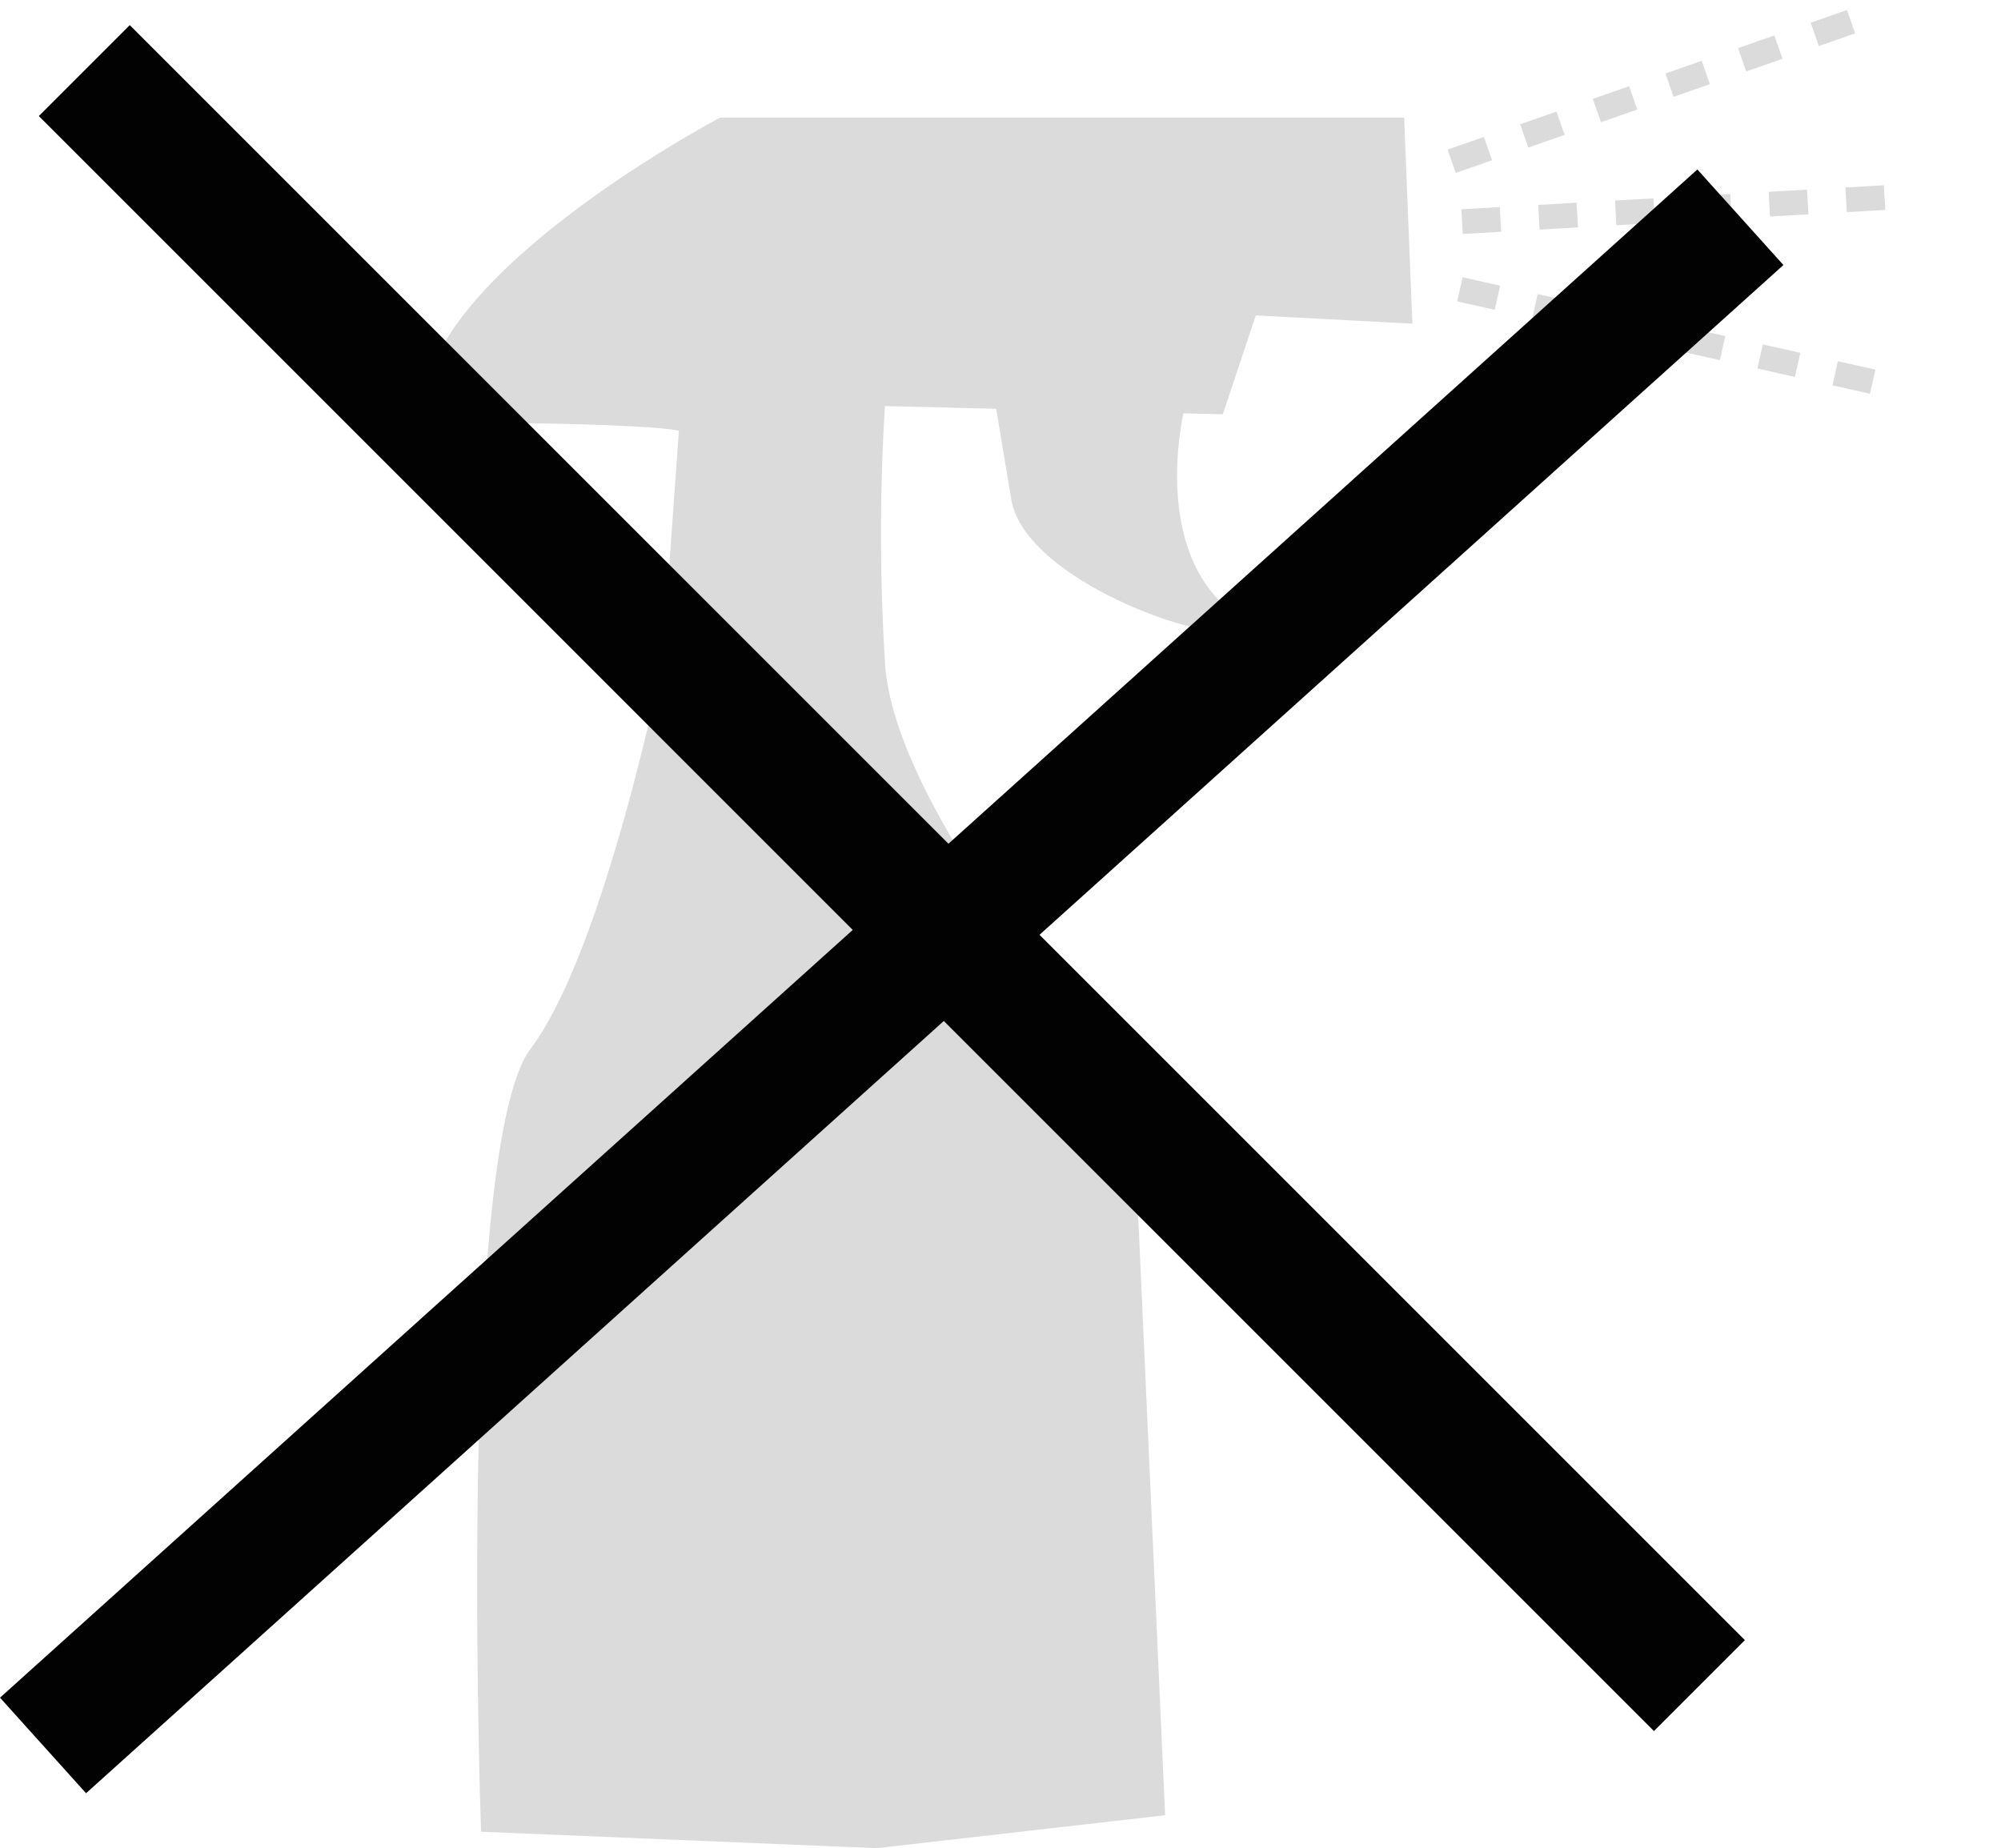
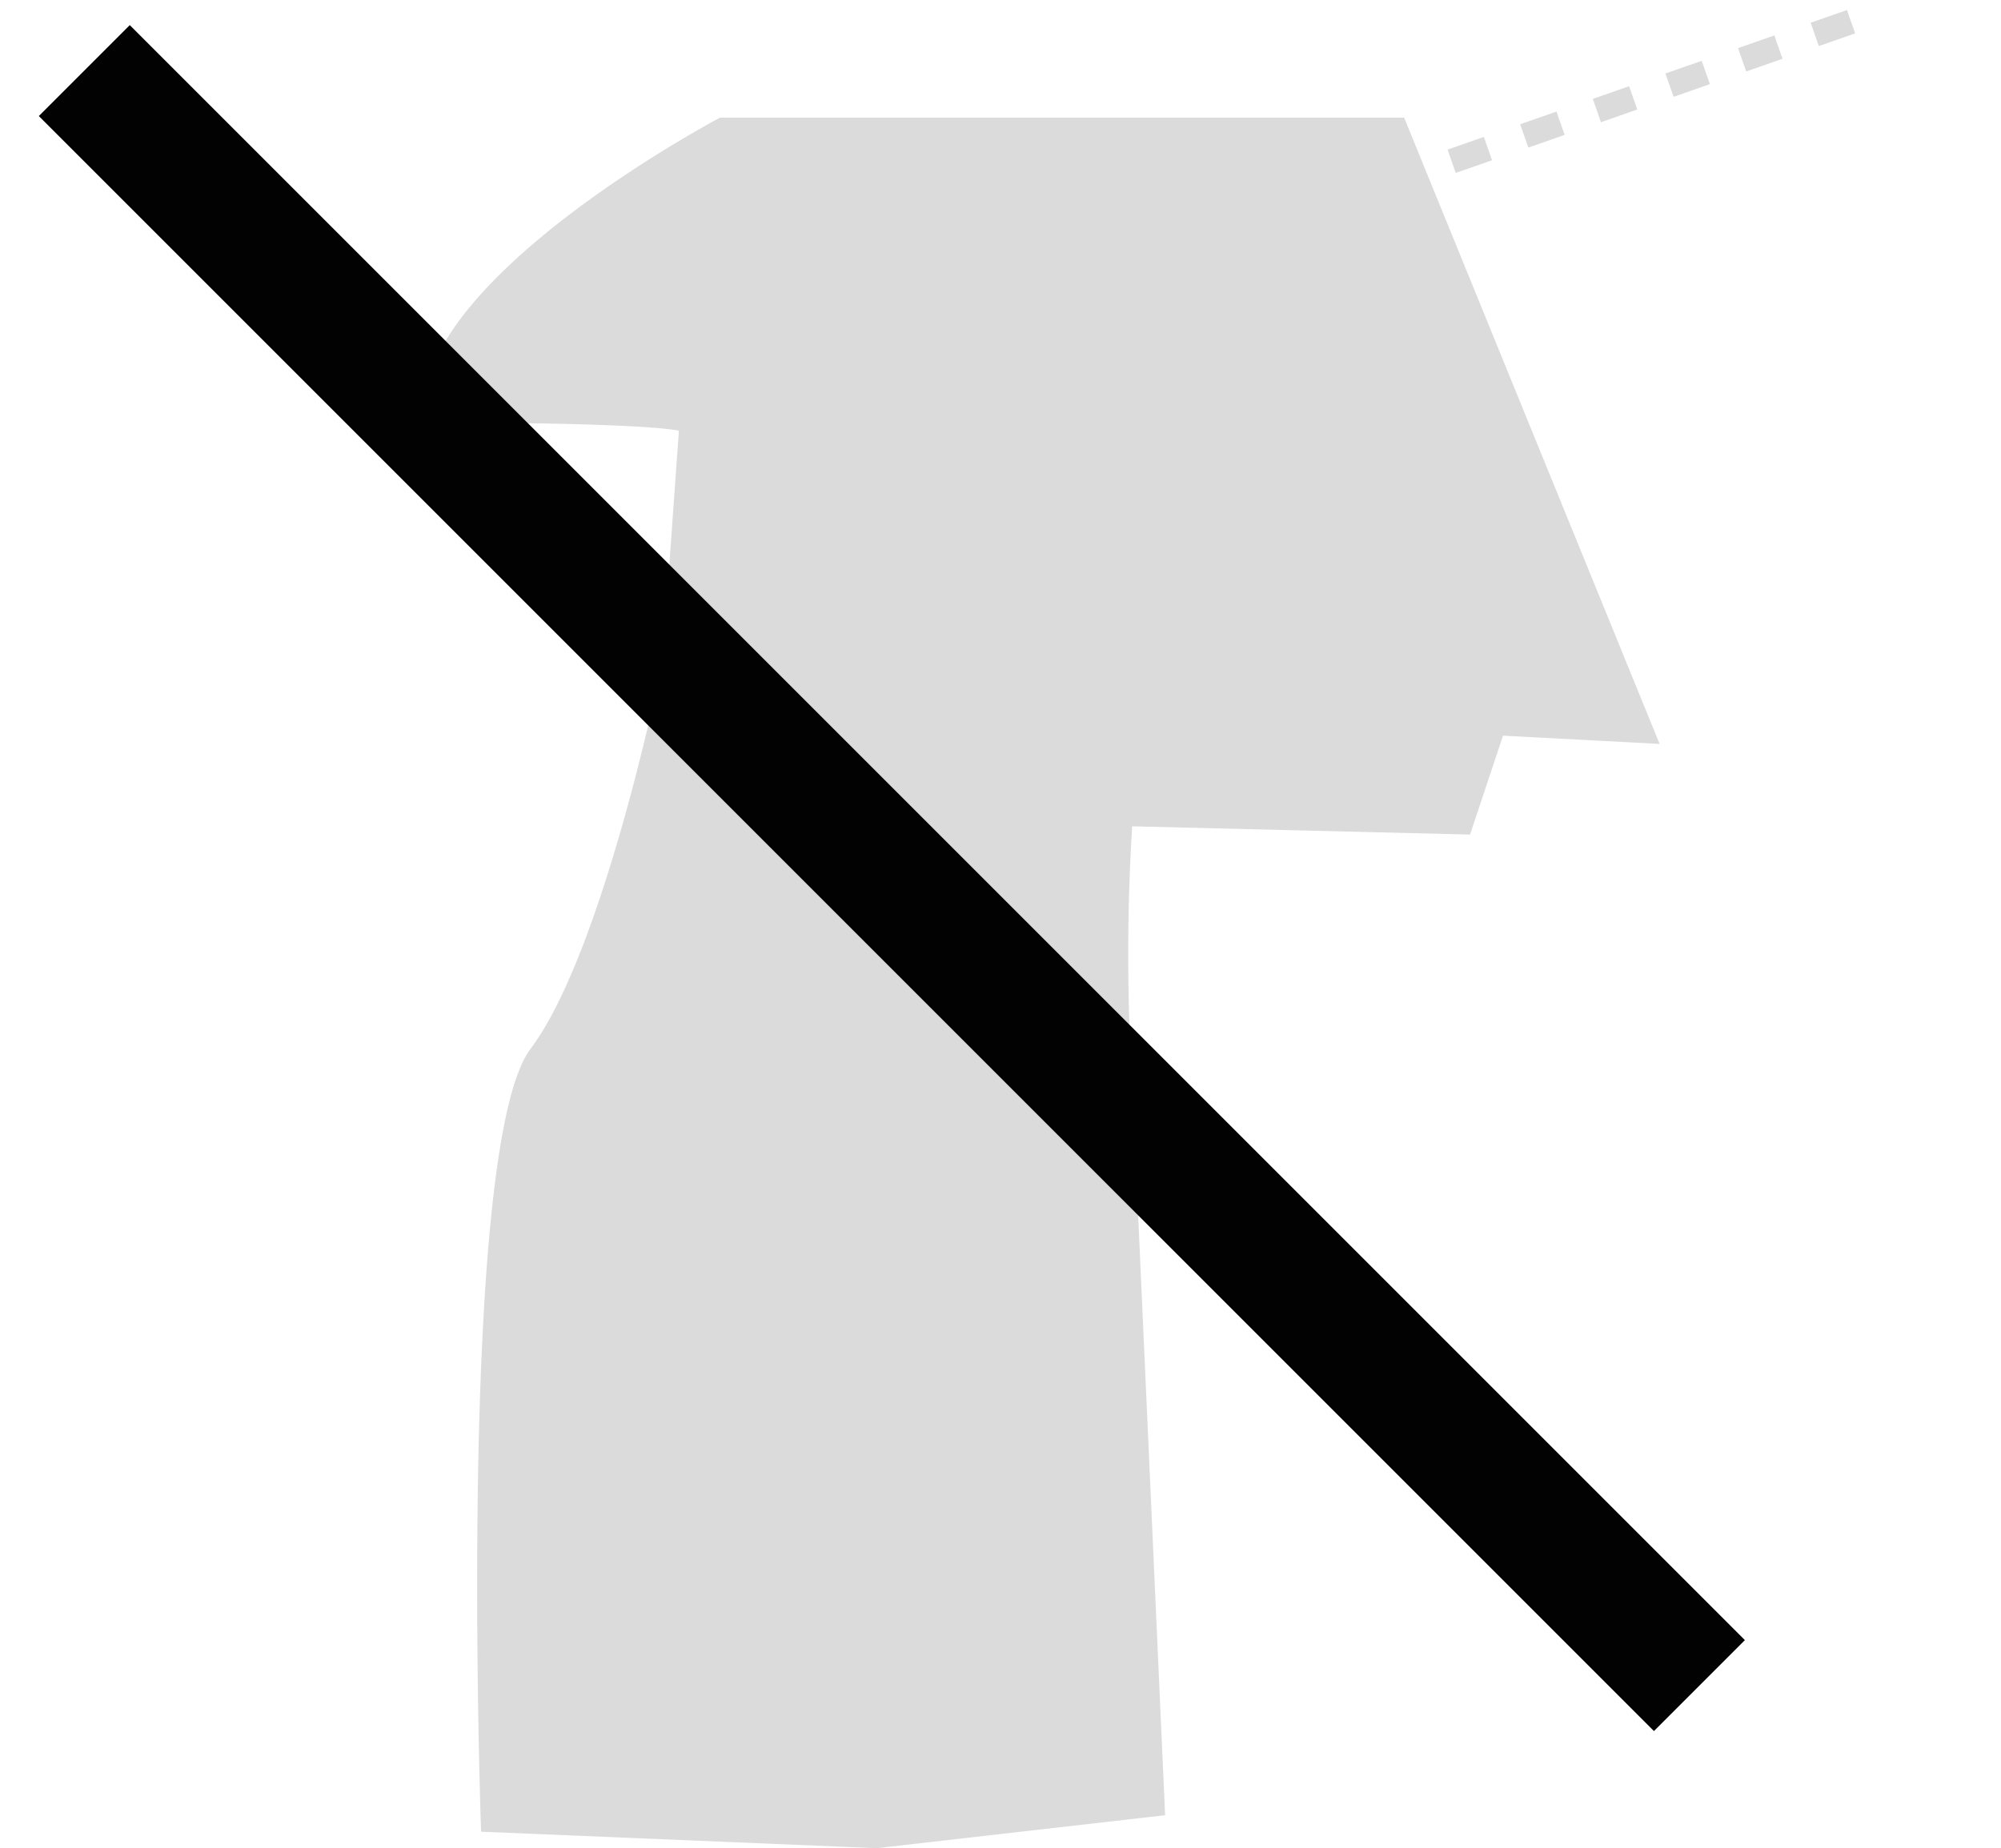
<svg xmlns="http://www.w3.org/2000/svg" id="Group_534" data-name="Group 534" width="211.406" height="195.274" viewBox="0 0 211.406 195.274">
  <defs>
    <clipPath id="clip-path">
      <rect id="Rectangle_197" data-name="Rectangle 197" width="211.406" height="195.274" fill="none" />
    </clipPath>
  </defs>
  <path id="Path_3635" data-name="Path 3635" d="M183.4,19.579l-.861-2.466,3.836-1.341.862,2.466ZM191.07,16.9l-.861-2.466,3.835-1.34.862,2.466Zm7.673-2.681-.861-2.466,3.836-1.341.861,2.466Zm7.673-2.682-.861-2.466,3.836-1.34.862,2.466Zm7.673-2.681-.861-2.466,3.836-1.341.862,2.466Zm7.673-2.682L220.9,3.706l3.836-1.341.861,2.466Z" transform="translate(-29.603 -1.306)" fill="#dbdbdb" />
  <path id="Path_3856" data-name="Path 3856" d="M0,2.612Z" transform="translate(154.165 23.466) rotate(-3.268)" fill="#00ff5d" />
-   <path id="Path_3636" data-name="Path 3636" d="M184.364,28.774l-.149-2.608,4.058-.231.149,2.608Zm8.115-.461-.148-2.608,4.057-.231.148,2.608Zm8.115-.461-.148-2.608,4.057-.231.148,2.608Zm8.114-.461-.148-2.608,4.058-.231.148,2.608Zm8.116-.461-.149-2.608,4.057-.231.148,2.608Zm8.114-.461-.148-2.608,4.057-.231L229,26.236Z" transform="translate(-29.82 -4.055)" fill="#dbdbdb" />
-   <path id="Path_3637" data-name="Path 3637" d="M227.321,47.1l-3.965-.887.57-2.549,3.965.887Zm-7.93-1.774-3.965-.887L216,41.891l3.964.886Zm-7.929-1.774-3.964-.886.569-2.549,3.965.886Zm-7.929-1.774-3.964-.886.569-2.549,3.965.887Zm-7.93-1.773-3.964-.887.57-2.549,3.965.887Zm-7.929-1.774-3.965-.887.571-2.549,3.964.886Z" transform="translate(-29.755 -5.499)" fill="#dbdbdb" />
  <g id="Group_533" data-name="Group 533">
    <g id="Group_532" data-name="Group 532" clip-path="url(#clip-path)">
-       <path id="Path_3638" data-name="Path 3638" d="M154.981,14.274H82.713S49.627,31.688,51.368,46.49c24.379,0,26.991.871,26.991.871L76.618,71.74s-6.095,30.474-13.931,40.923-5.224,82.716-5.224,82.716l41.793,1.741,30.474-3.483-3.483-77.492S101,88.283,100.127,71.74a220.17,220.17,0,0,1,0-26.992l35.7.871,3.483-10.448,16.543.871Z" transform="translate(-6.634 -1.846)" fill="#dbdbdb" />
-       <path id="Path_3639" data-name="Path 3639" d="M140.738,49.478s-3.483,13.931,4.353,20.9-20.9-.871-22.638-11.319l-1.741-10.448Z" transform="translate(-15.609 -6.285)" fill="#dbdbdb" />
+       <path id="Path_3638" data-name="Path 3638" d="M154.981,14.274H82.713S49.627,31.688,51.368,46.49c24.379,0,26.991.871,26.991.871L76.618,71.74s-6.095,30.474-13.931,40.923-5.224,82.716-5.224,82.716l41.793,1.741,30.474-3.483-3.483-77.492a220.17,220.17,0,0,1,0-26.992l35.7.871,3.483-10.448,16.543.871Z" transform="translate(-6.634 -1.846)" fill="#dbdbdb" />
    </g>
  </g>
  <rect id="Rectangle_198" data-name="Rectangle 198" width="13.59" height="241.354" transform="matrix(0.707, -0.707, 0.707, 0.707, 4.102, 12.261)" fill="#020202" />
-   <rect id="Rectangle_199" data-name="Rectangle 199" width="241.354" height="13.59" transform="matrix(0.743, -0.669, 0.669, 0.743, 0.001, 179.371)" fill="#020202" />
</svg>